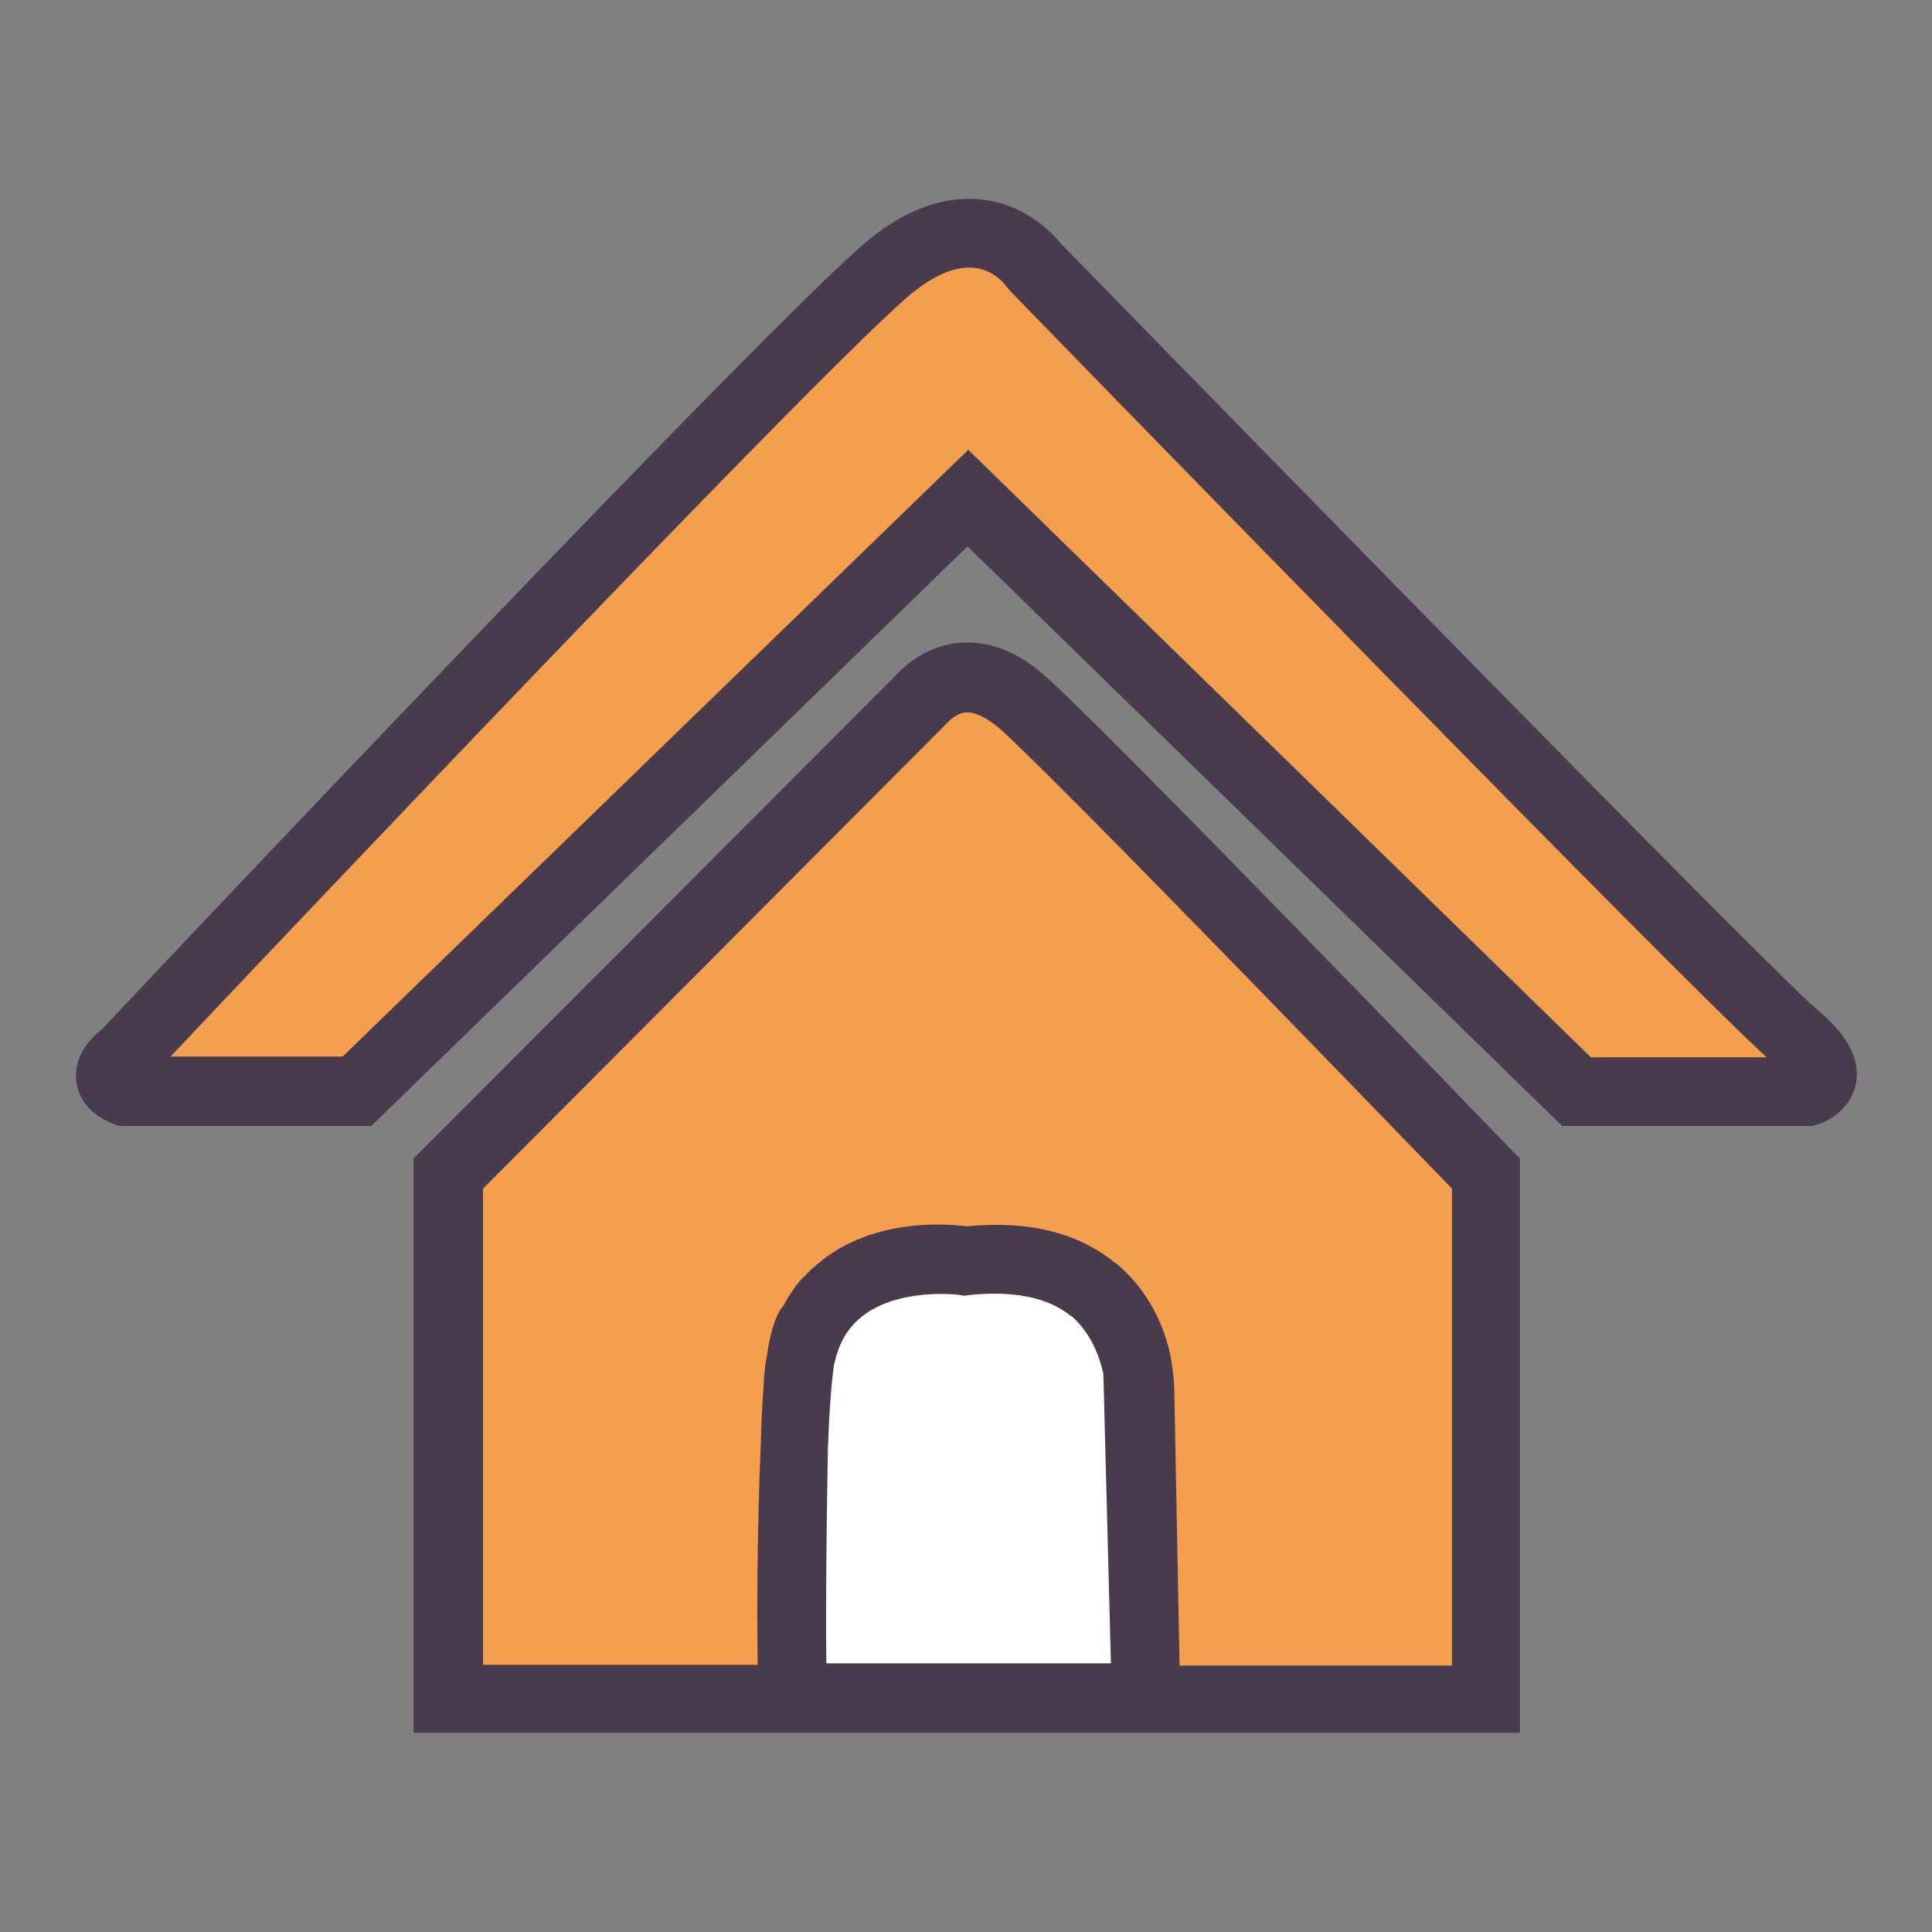
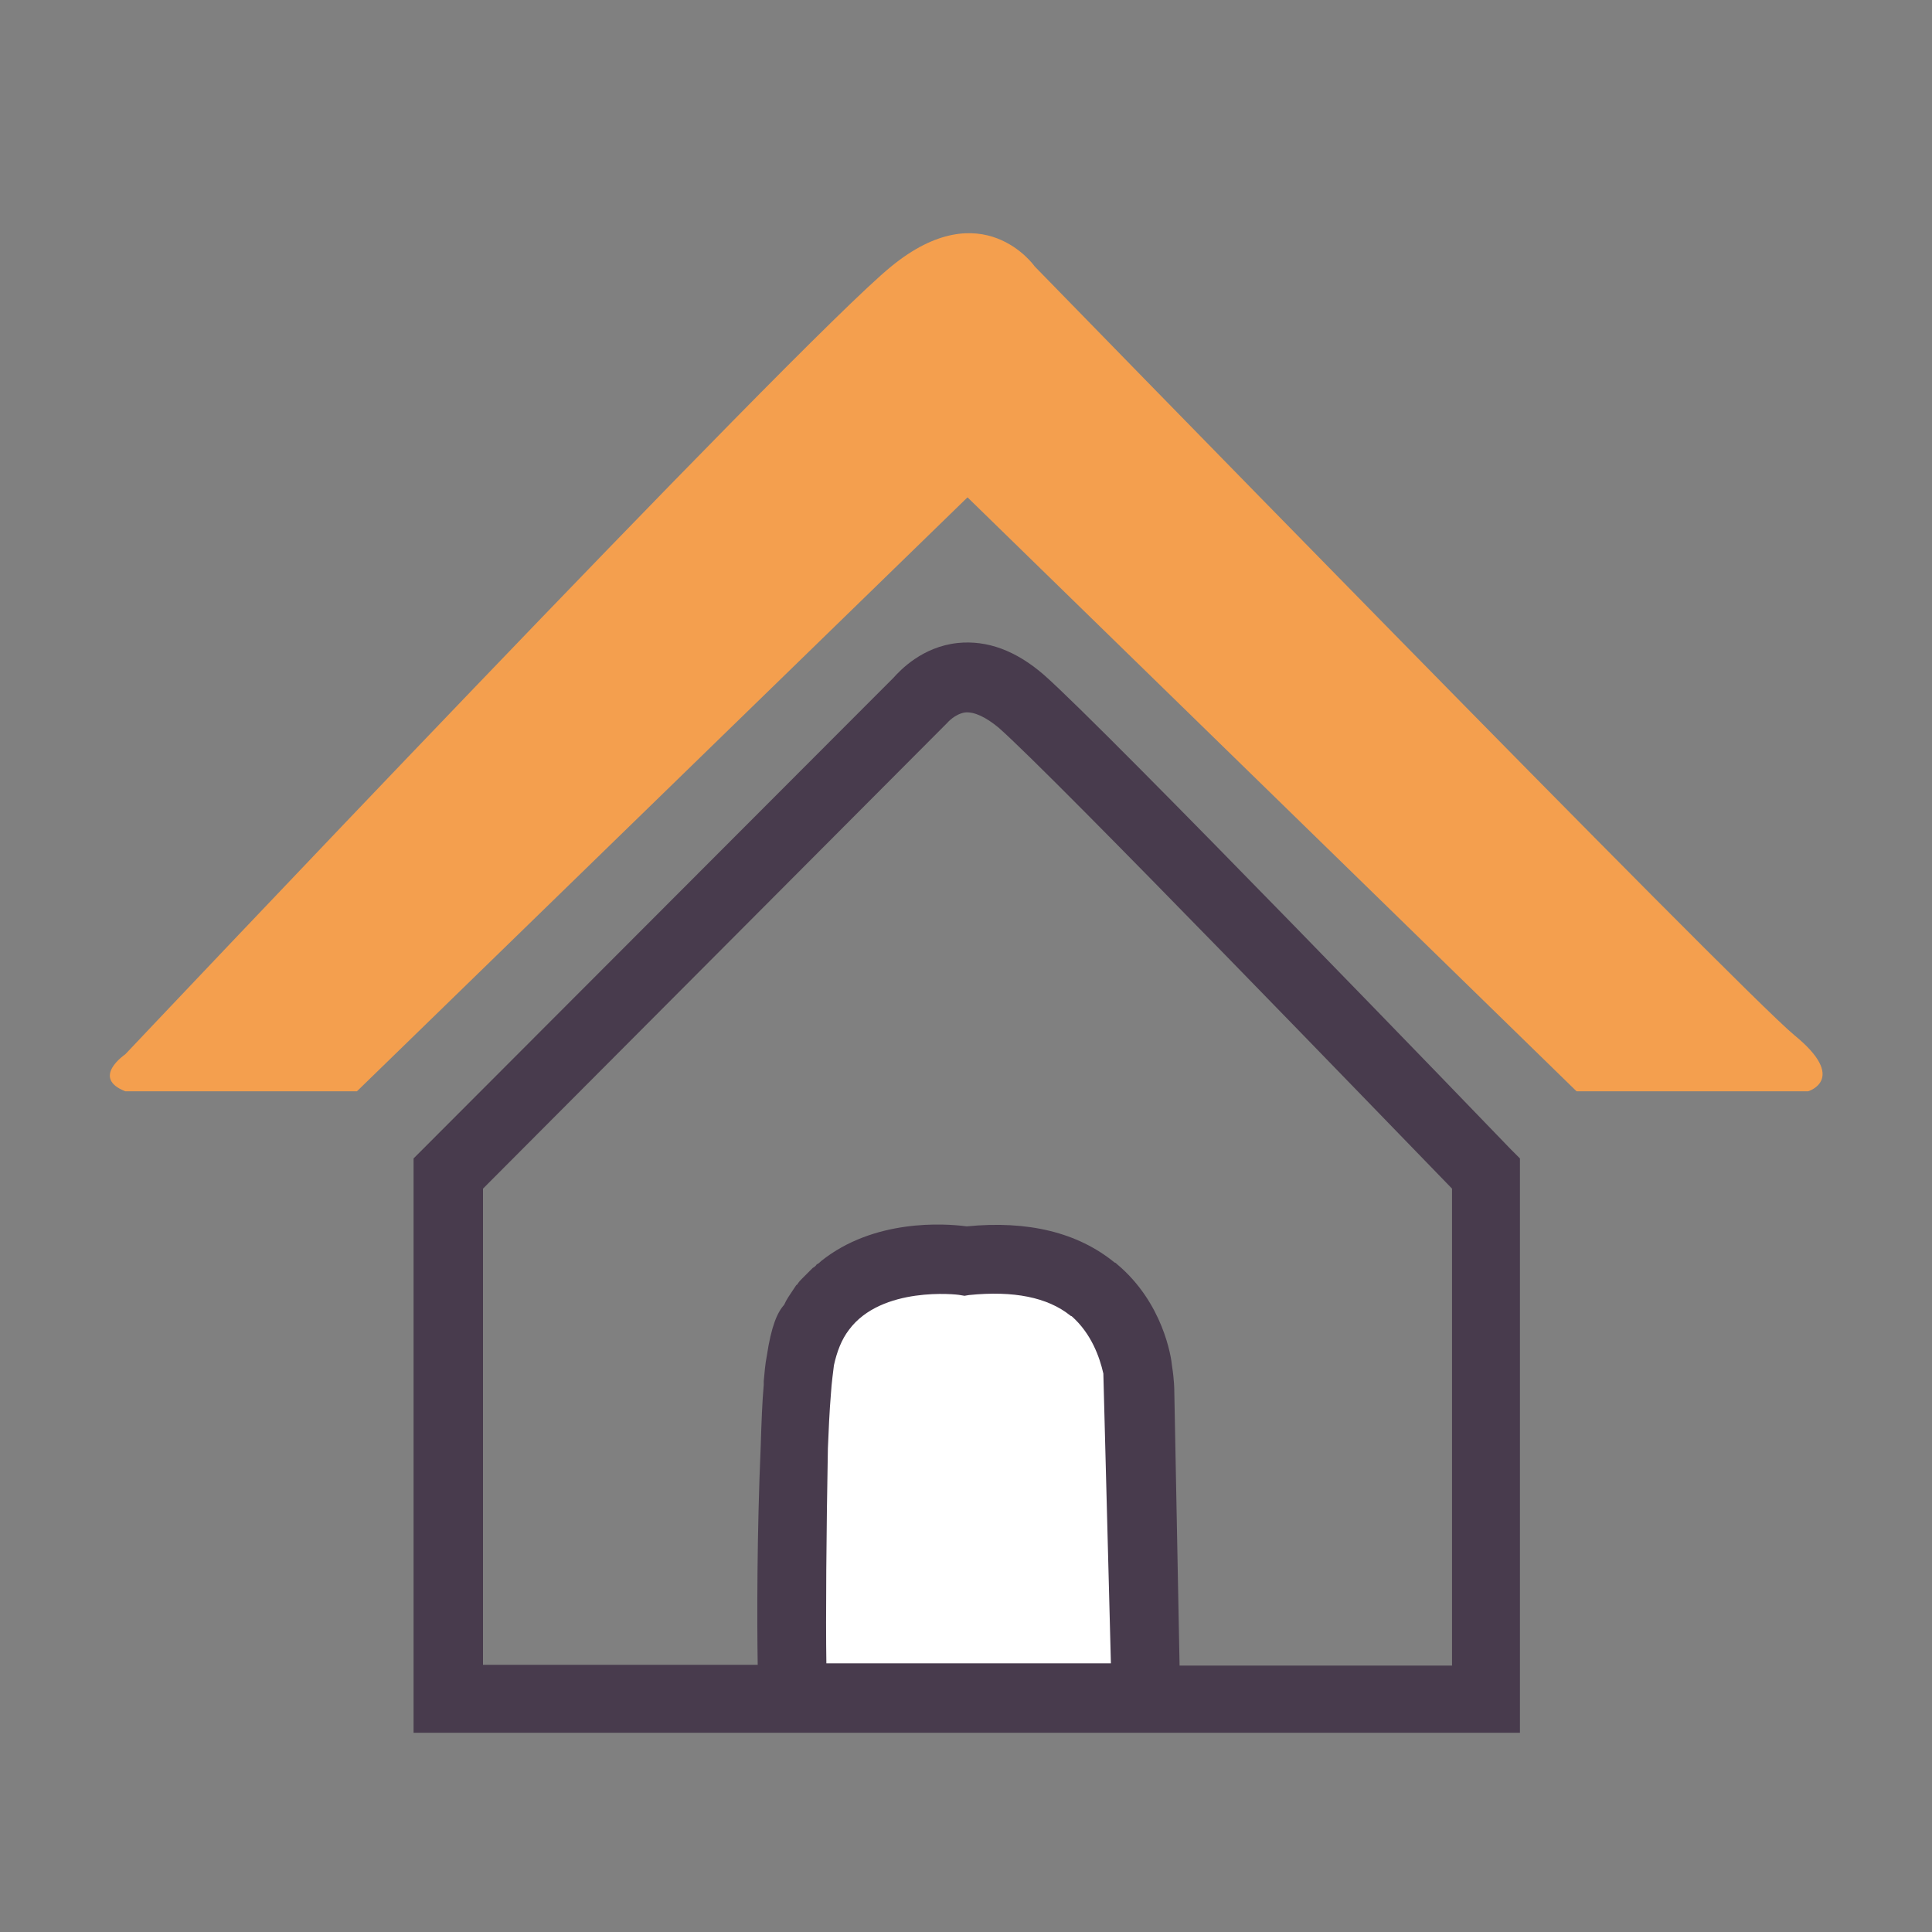
<svg xmlns="http://www.w3.org/2000/svg" version="1.1" x="0px" y="0px" viewBox="0 0 256 256" enable-background="new 0 0 256 256" xml:space="preserve">
  <rect x="0" y="0" width="256" height="256" fill="#808080" stroke="none" />
  <g>
    <path fill="#f49f4e" d="M16.6,144.6h30.7l80.9-78.7l80.7,78.7h30.7c0,0,5.3-1.6-1.8-7.4c-7.1-5.8-100.7-101.9-100.7-101.9 s-6.9-9.9-19,0C105.9,45.2,16.6,139.7,16.6,139.7S12,142.8,16.6,144.6z" />
-     <path fill="#483b4d" d="M240.7,133.7c-5.4-4.5-67.8-68.3-100.1-101.4c-1-1.2-4.4-5-10-5.8c-5-0.7-10.2,1-15.4,5.2 c-11.9,9.7-92.1,94.4-101.6,104.6c-1.3,1-3.9,3.4-3.5,7c0.2,1.4,1,4.1,4.9,5.6l0.8,0.3h33.4l79-76.8l78.8,76.8h33.2l0.6-0.2 c2-0.6,4.4-2.3,5.1-5.3C246.9,138.8,242.2,135,240.7,133.7L240.7,133.7z M22.6,140c14.6-15.5,87.7-92.6,98.3-101.2 c3.1-2.5,5.9-3.6,8.3-3.3c2.5,0.3,4,2.2,4.1,2.4l0.5,0.6c9.3,9.6,89.1,91.5,100.3,101.6h-23.3l-82.5-80.5L45.4,140H22.6z" />
-     <path fill="#f49f4e" d="M59.5,155.5l62.4-62.6c0,0,5.3-7.1,13.5,0c8.1,7.1,61.6,62.6,61.6,62.6v69.7h-45.1c0,0-0.8-40.6-0.8-40.7 c-0.4-23.7-44-23.5-45.4-1c-1.3,19.8-0.8,41.8-0.8,41.8H59.5V155.5z" />
    <path fill="#ffffff" d="M104.9,225.2h46.9l-1.1-43.5c0,0-1.3-16.7-22.8-14.5c0,0-15.3-2.2-20.4,8.6c0,0-1.9,0.5-2.3,15.9 C104.8,207.2,104.9,225.2,104.9,225.2L104.9,225.2z" />
    <path fill="#483b4d" d="M200.2,152.3c-2.2-2.3-53.7-55.7-61.9-62.9c-3.7-3.2-7.5-4.6-11.4-4.2c-4.7,0.5-7.6,3.6-8.5,4.6l-63.6,63.7 v76.1h146.6v-76.1L200.2,152.3z M155.6,184.3c0-0.1,0-1.4-0.3-3.3c-0.1-1.2-1.2-8.4-7.3-13.5c-0.1-0.1-0.2-0.2-0.3-0.2 c-4.9-4-11.5-5.6-19.6-4.8c-3-0.4-12.3-1-19.3,4.6c-0.1,0.1-0.3,0.3-0.5,0.4c-0.1,0-0.1,0.1-0.2,0.2c-0.1,0.1-0.2,0.2-0.4,0.3 c-0.1,0.1-0.3,0.3-0.5,0.5l-0.2,0.2c-0.2,0.2-0.4,0.4-0.6,0.6c0,0-0.1,0.1-0.1,0.1c-0.2,0.2-0.4,0.4-0.6,0.7c0,0.1-0.1,0.1-0.2,0.2 l-0.4,0.6c-0.4,0.6-0.9,1.3-1.2,2c-0.9,1-1.7,2.8-2.3,6.8c-0.2,1-0.3,2.2-0.4,3.3c0,0.1,0,0.3,0,0.5c-0.2,2.2-0.3,4.9-0.4,8.1 c-0.5,11.6-0.5,22.9-0.4,29H64v-63.1l61.1-61.3l0.4-0.4c0,0,1-1.2,2.4-1.4c1.2-0.1,2.7,0.6,4.4,2c7.2,6.3,52.9,53.7,60.1,61.1v63.2 h-36.1L155.6,184.3z M109.7,191.9c0.1-2.4,0.2-4.8,0.4-7.2c0.1-1.6,0.3-2.9,0.4-3.8c0.4-1.8,1-3.4,2-4.7c4.3-5.8,14.3-4.7,14.7-4.6 l0.6,0.1l0.6-0.1c5.9-0.6,10.4,0.3,13.4,2.7c0,0,0.1,0.1,0.2,0.1c2.6,2.3,3.7,5.4,4.2,7.6l1,38.4h-37.7 C109.4,214.6,109.5,202.6,109.7,191.9z" />
  </g>
</svg>